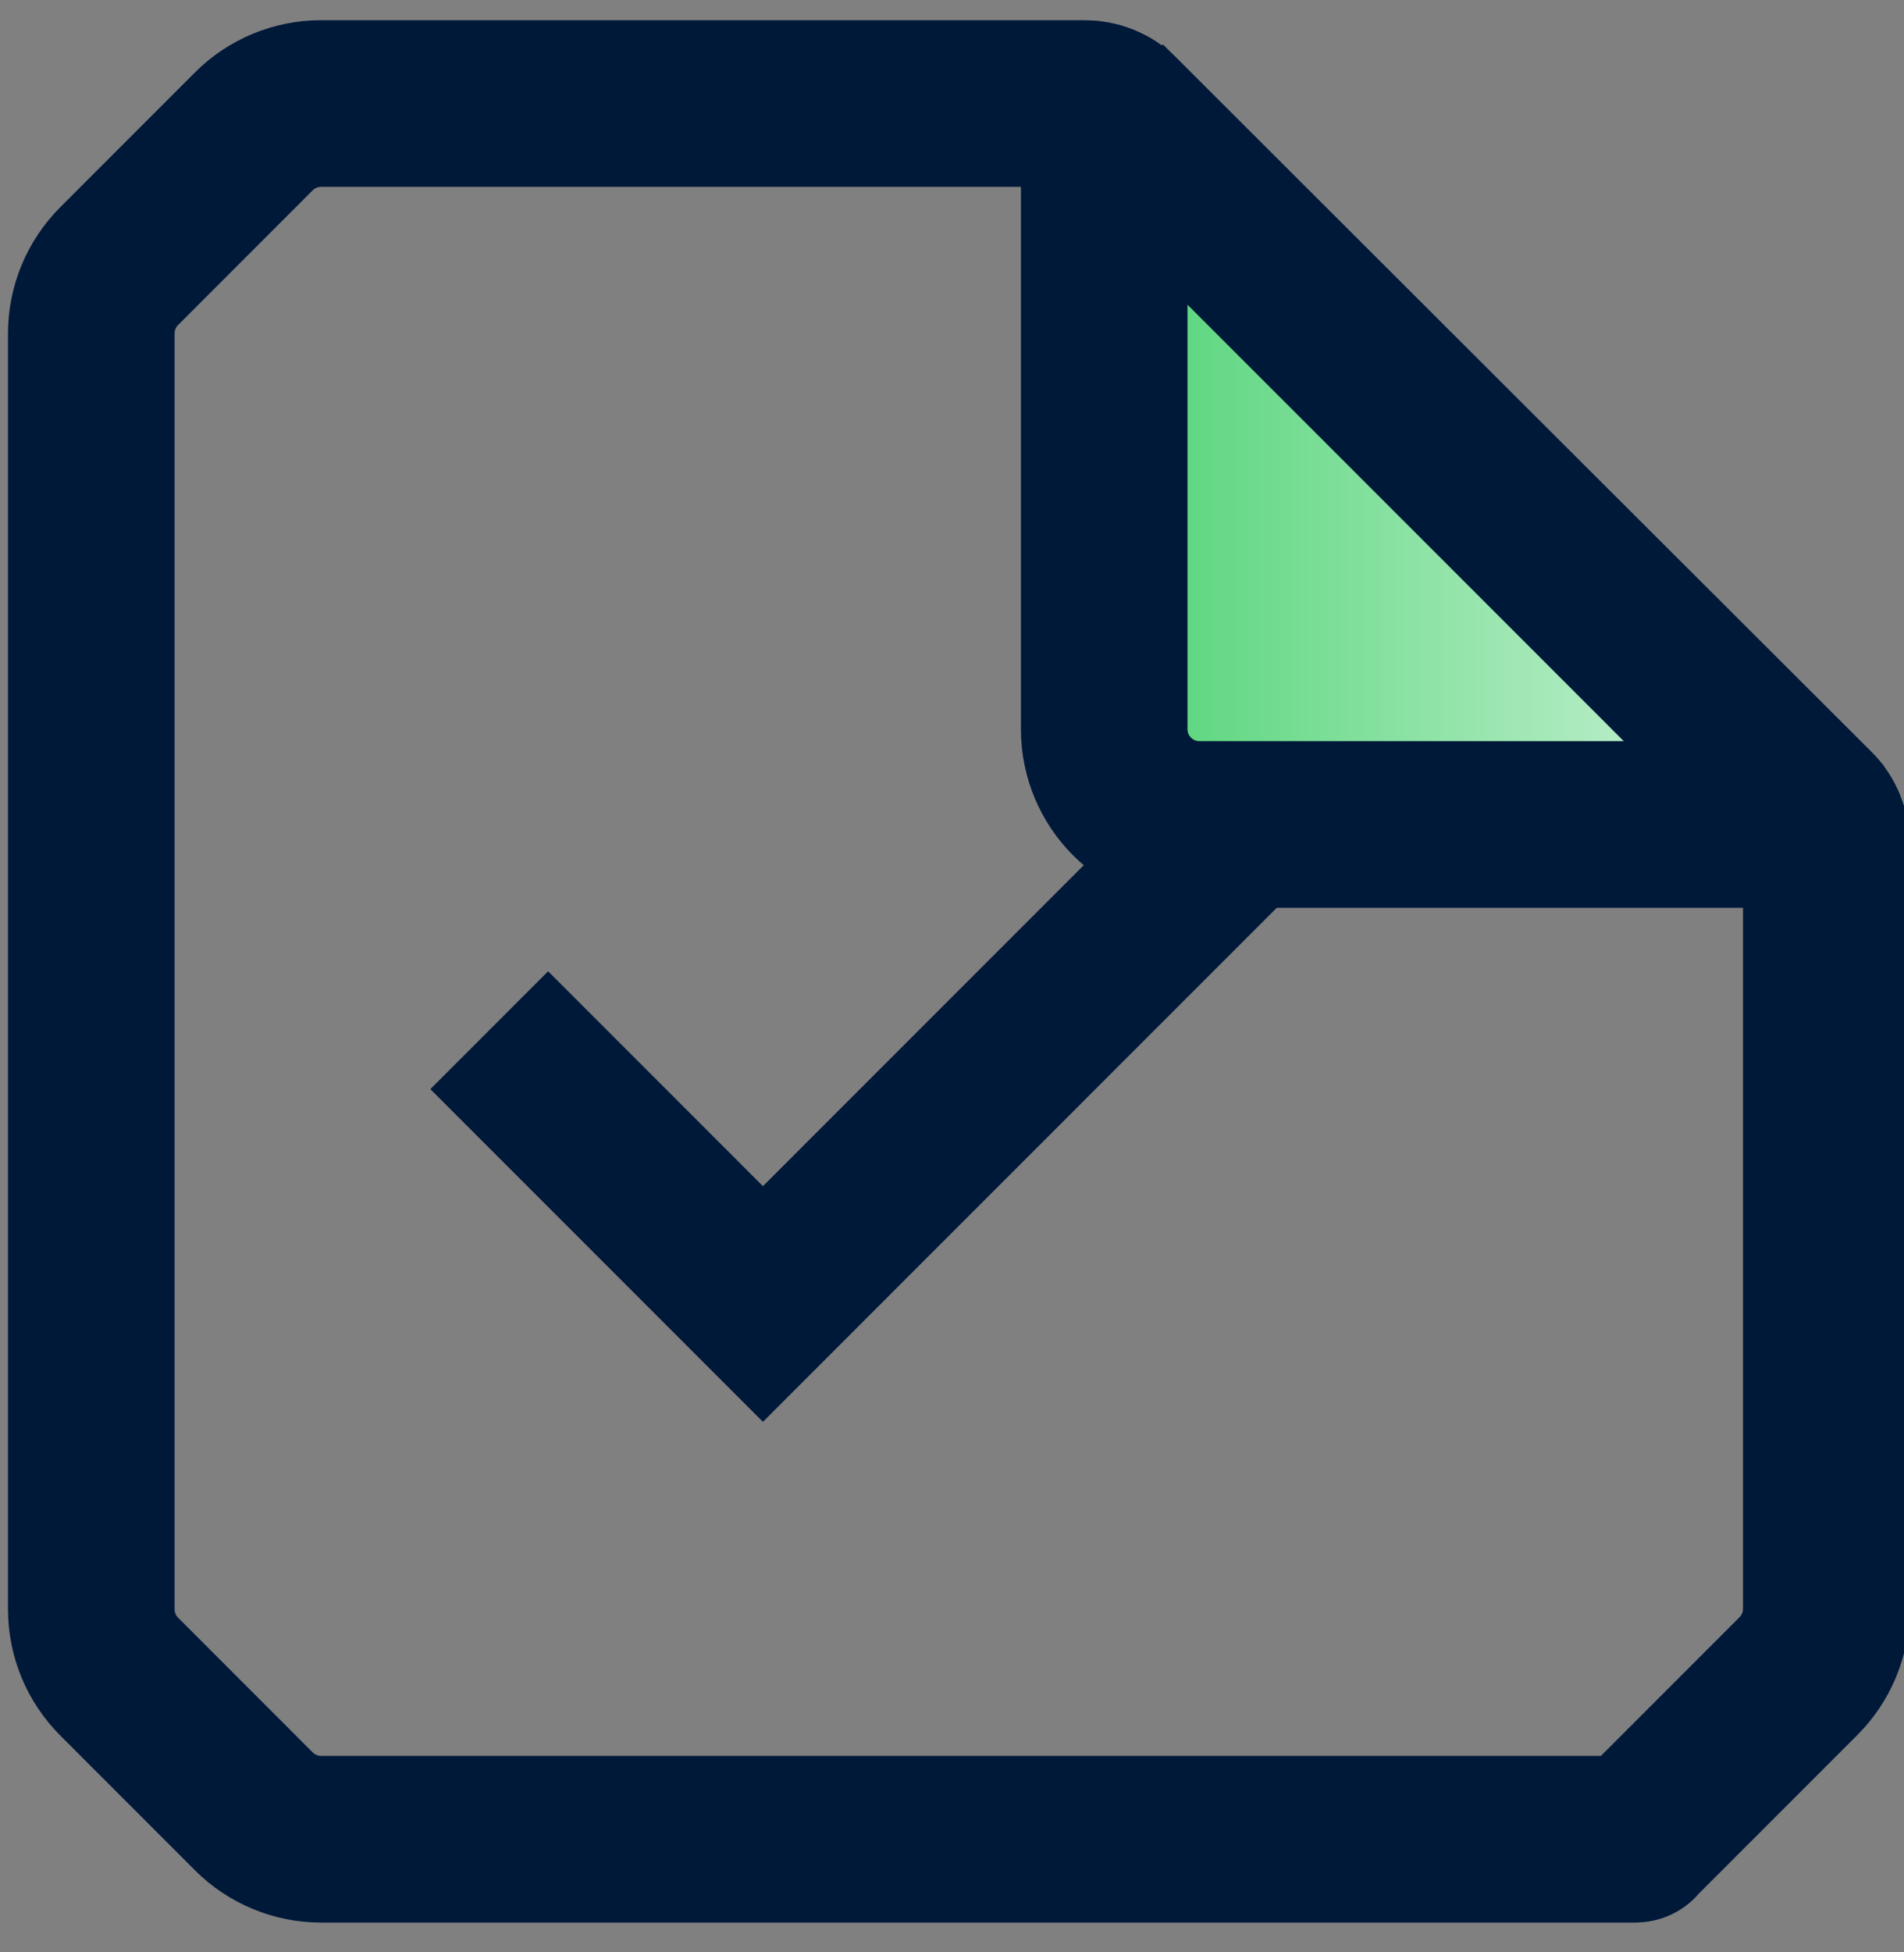
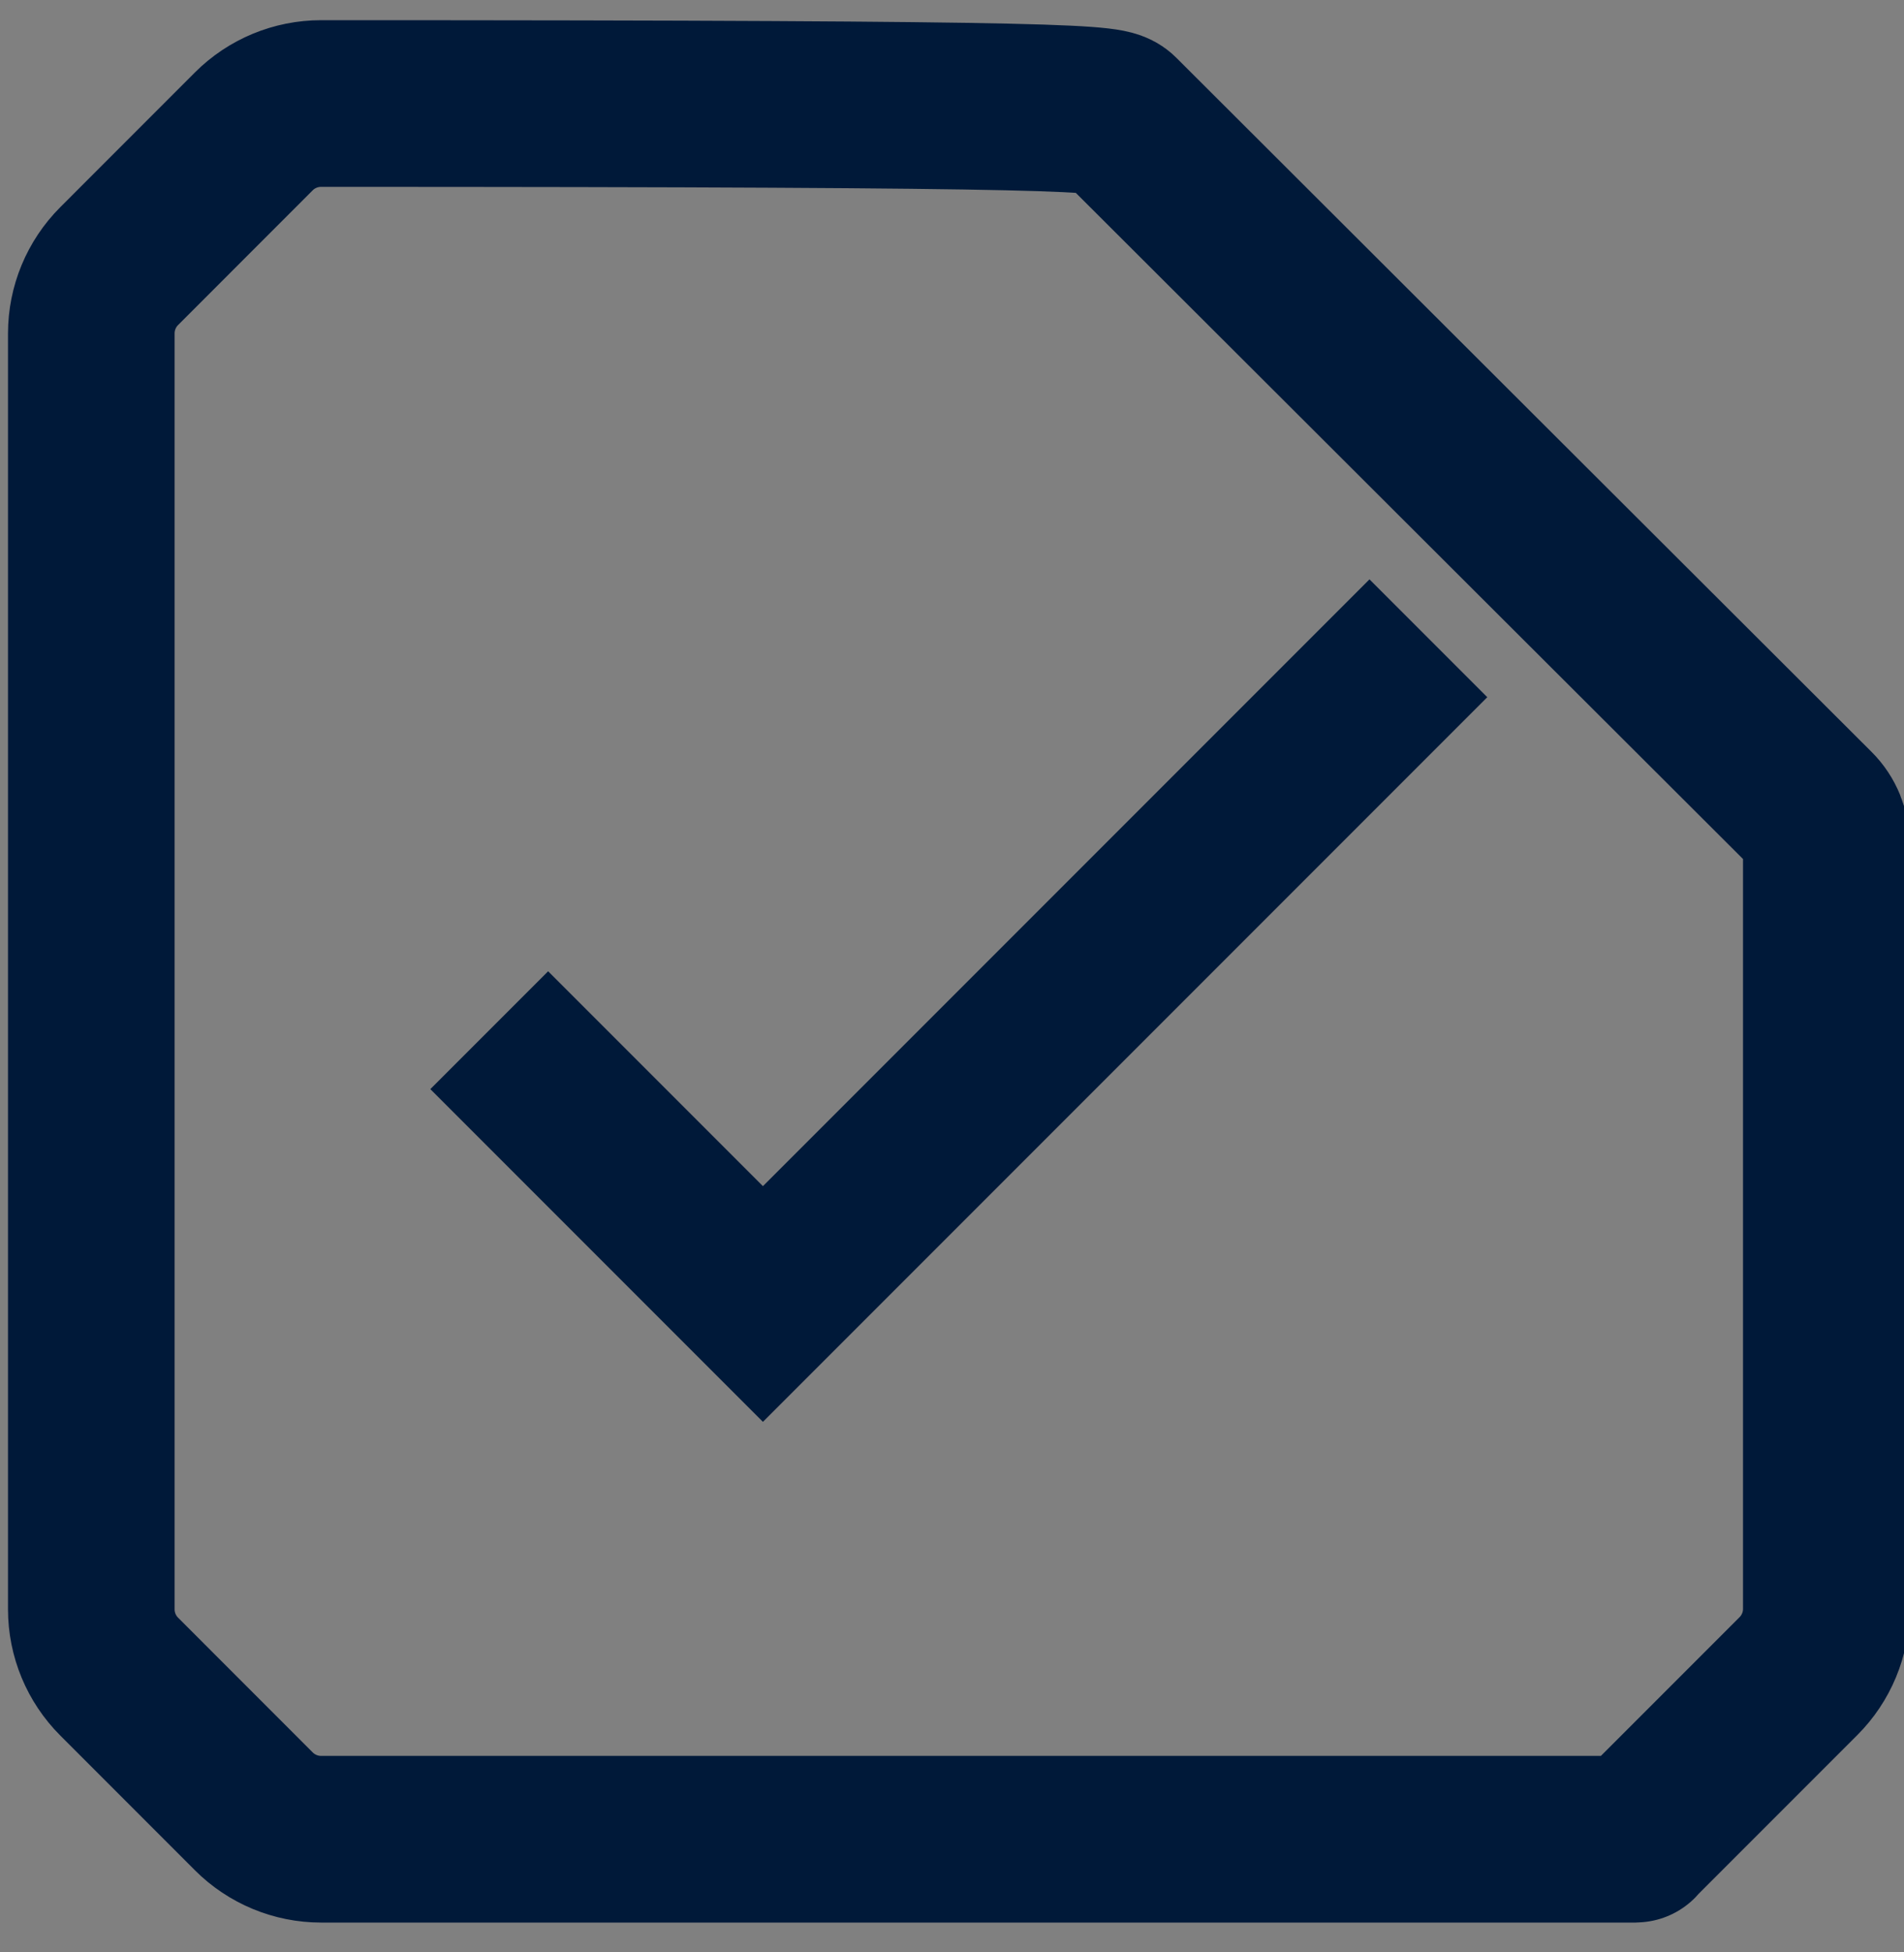
<svg xmlns="http://www.w3.org/2000/svg" width="40" height="41" viewBox="0 0 40 41" fill="none">
  <rect x="0" y="0" width="40" height="41" fill="#808080" stroke="none" />
  <path d="M10.278 21.634L16.028 27.384L30.008 13.404" stroke="#001939" stroke-width="3.5" stroke-miterlimit="10" />
-   <path d="M38.338 17.314H23.198V2.174L38.338 17.314Z" fill="url(#paint0_linear_534_15)" />
-   <path d="M34.368 38.617C34.368 38.62 34.365 38.624 34.361 38.624H6.746C6.216 38.624 5.707 38.413 5.332 38.038L2.504 35.209C2.129 34.834 1.918 34.326 1.918 33.795V7.002C1.918 6.472 2.129 5.963 2.504 5.588L5.332 2.759C5.707 2.384 6.216 2.174 6.746 2.174H22.784C23.049 2.174 23.296 2.272 23.484 2.459C25.747 4.72 35.819 14.768 38.082 17.028C38.27 17.215 38.368 17.463 38.368 17.728V33.785C38.368 34.316 38.157 34.824 37.782 35.199L34.37 38.611C34.369 38.613 34.368 38.615 34.368 38.617V38.617Z" stroke="#001939" stroke-width="3.5" stroke-miterlimit="10" />
-   <path d="M38.338 17.314H25.198C24.093 17.314 23.198 16.418 23.198 15.314V2.174L38.338 17.314Z" stroke="#001939" stroke-width="3.5" stroke-linejoin="bevel" />
+   <path d="M34.368 38.617C34.368 38.62 34.365 38.624 34.361 38.624H6.746C6.216 38.624 5.707 38.413 5.332 38.038L2.504 35.209C2.129 34.834 1.918 34.326 1.918 33.795V7.002C1.918 6.472 2.129 5.963 2.504 5.588L5.332 2.759C5.707 2.384 6.216 2.174 6.746 2.174C23.049 2.174 23.296 2.272 23.484 2.459C25.747 4.72 35.819 14.768 38.082 17.028C38.27 17.215 38.368 17.463 38.368 17.728V33.785C38.368 34.316 38.157 34.824 37.782 35.199L34.37 38.611C34.369 38.613 34.368 38.615 34.368 38.617V38.617Z" stroke="#001939" stroke-width="3.5" stroke-miterlimit="10" />
  <defs>
    <linearGradient id="paint0_linear_534_15" x1="23.198" y1="9.744" x2="38.338" y2="9.744" gradientUnits="userSpaceOnUse">
      <stop stop-color="#51D376" />
      <stop offset="1" stop-color="#DAF6E2" />
    </linearGradient>
  </defs>
</svg>